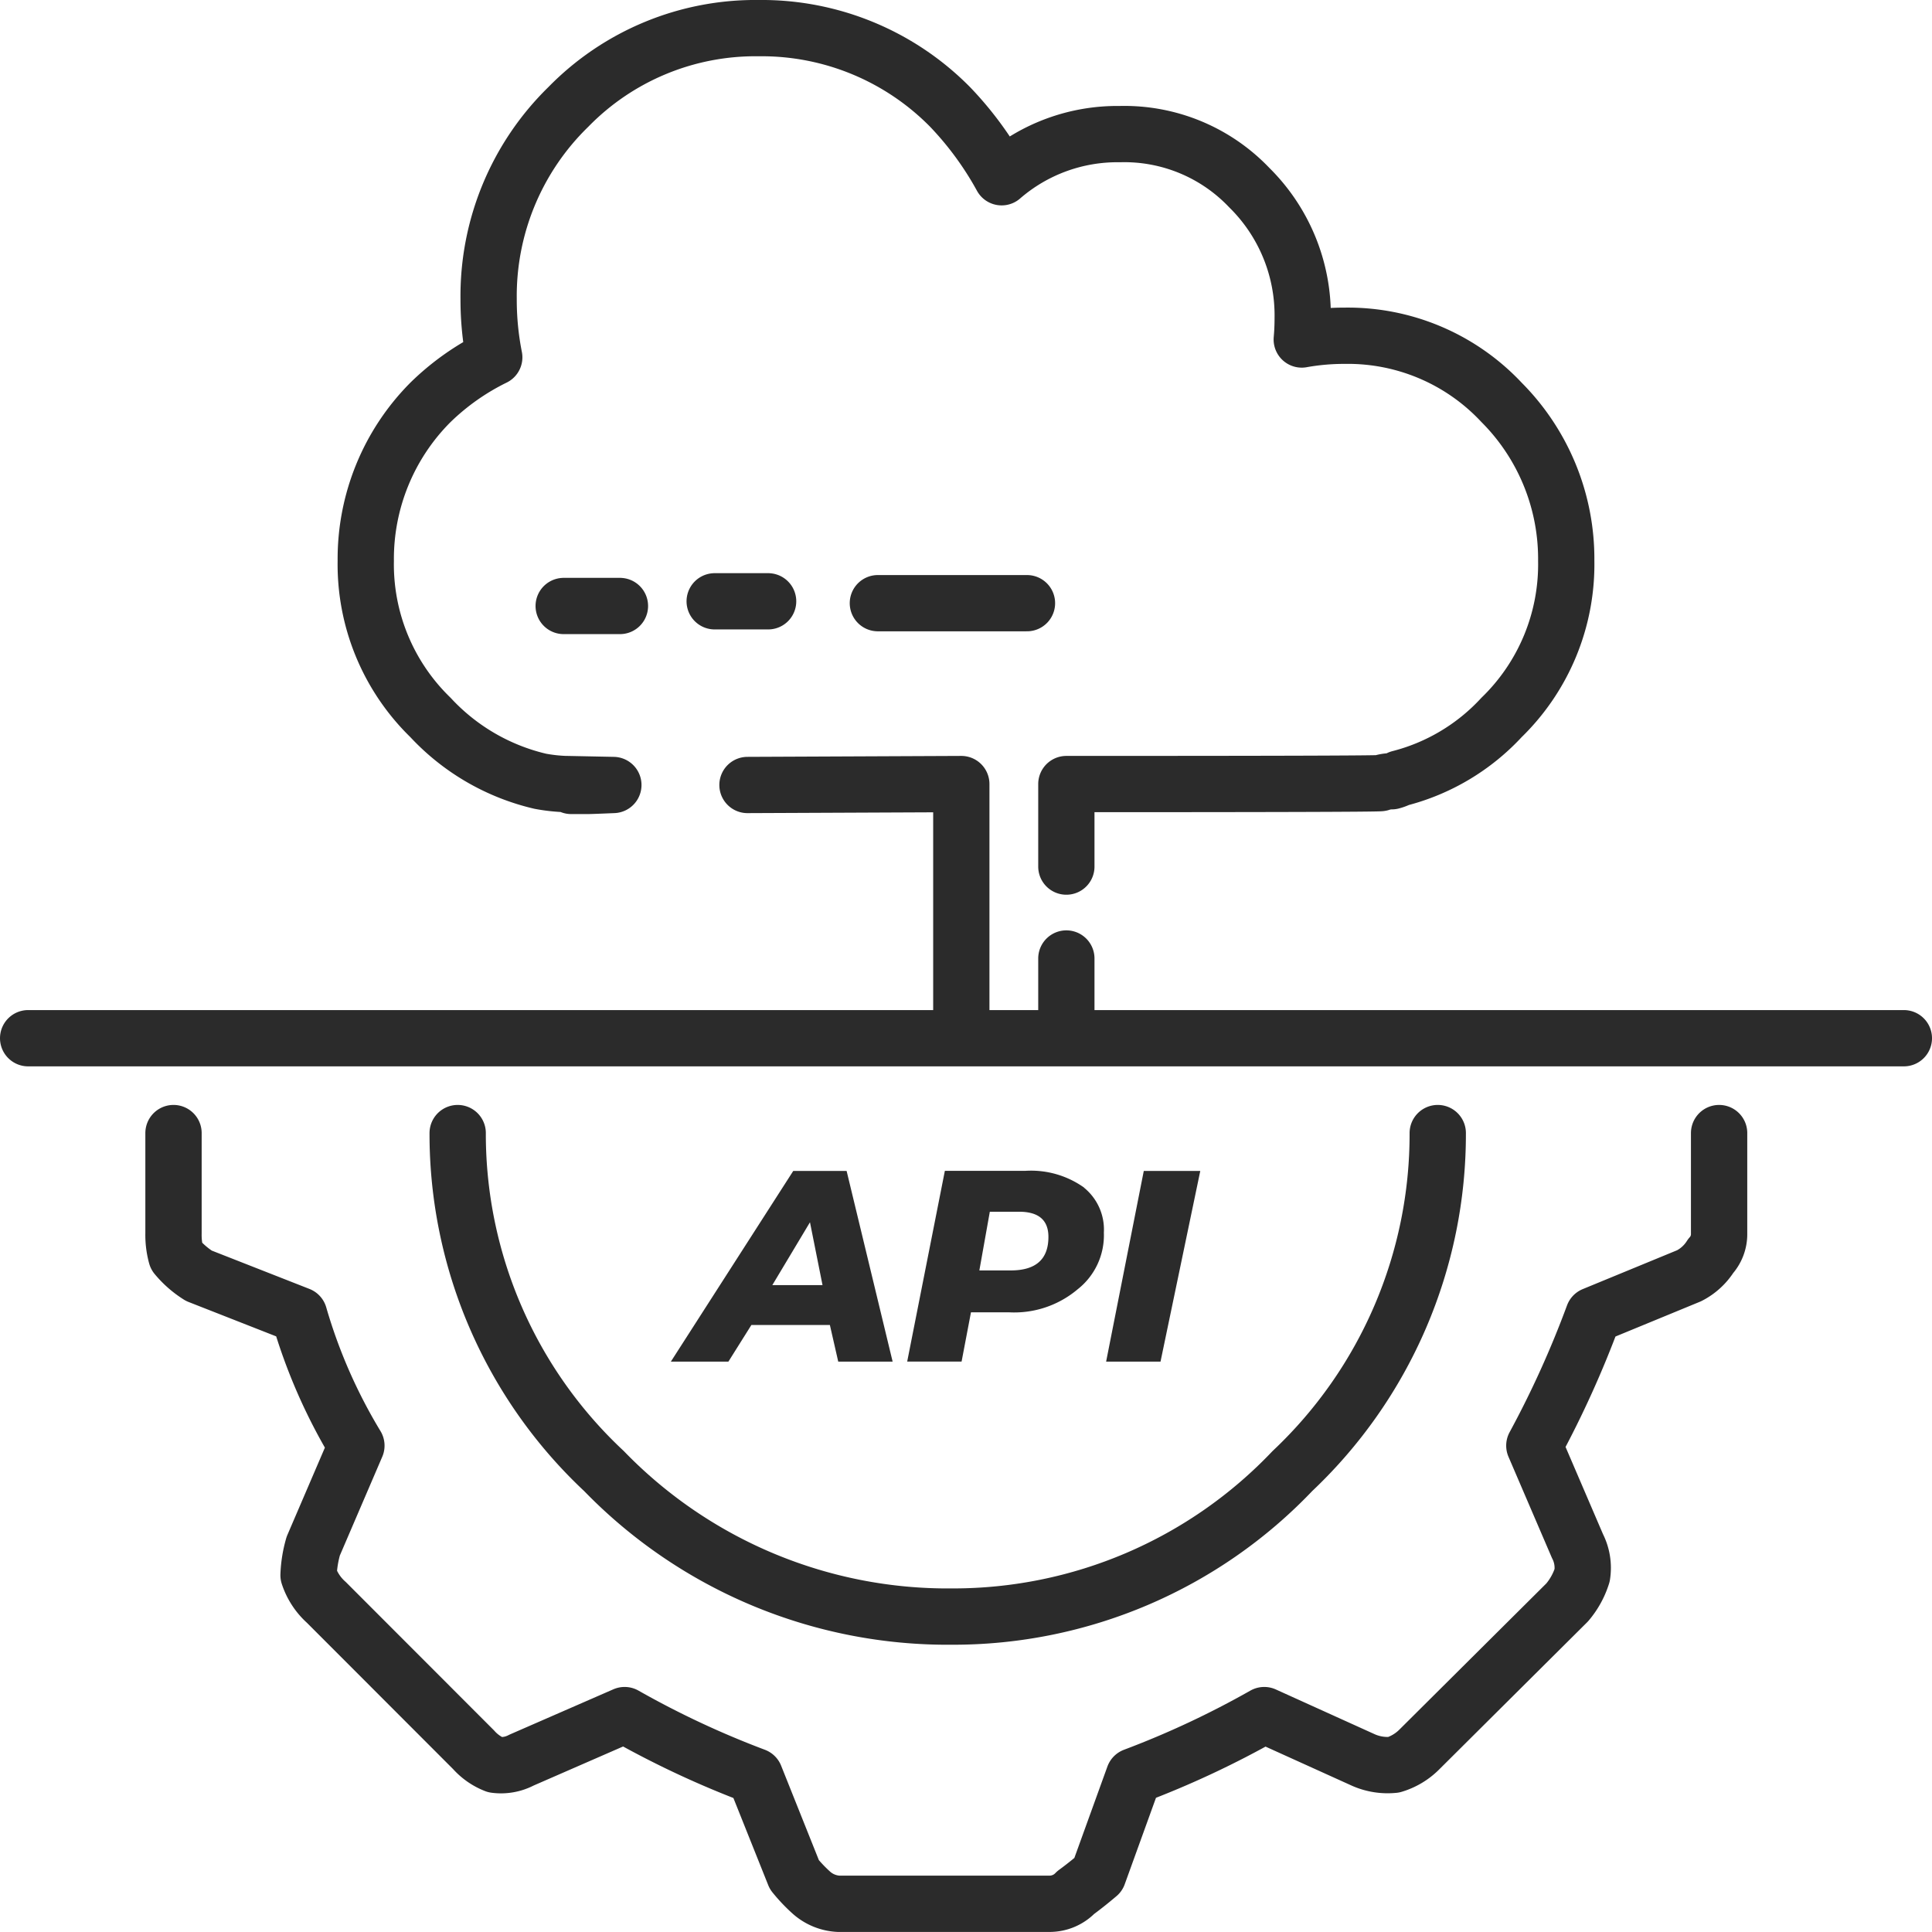
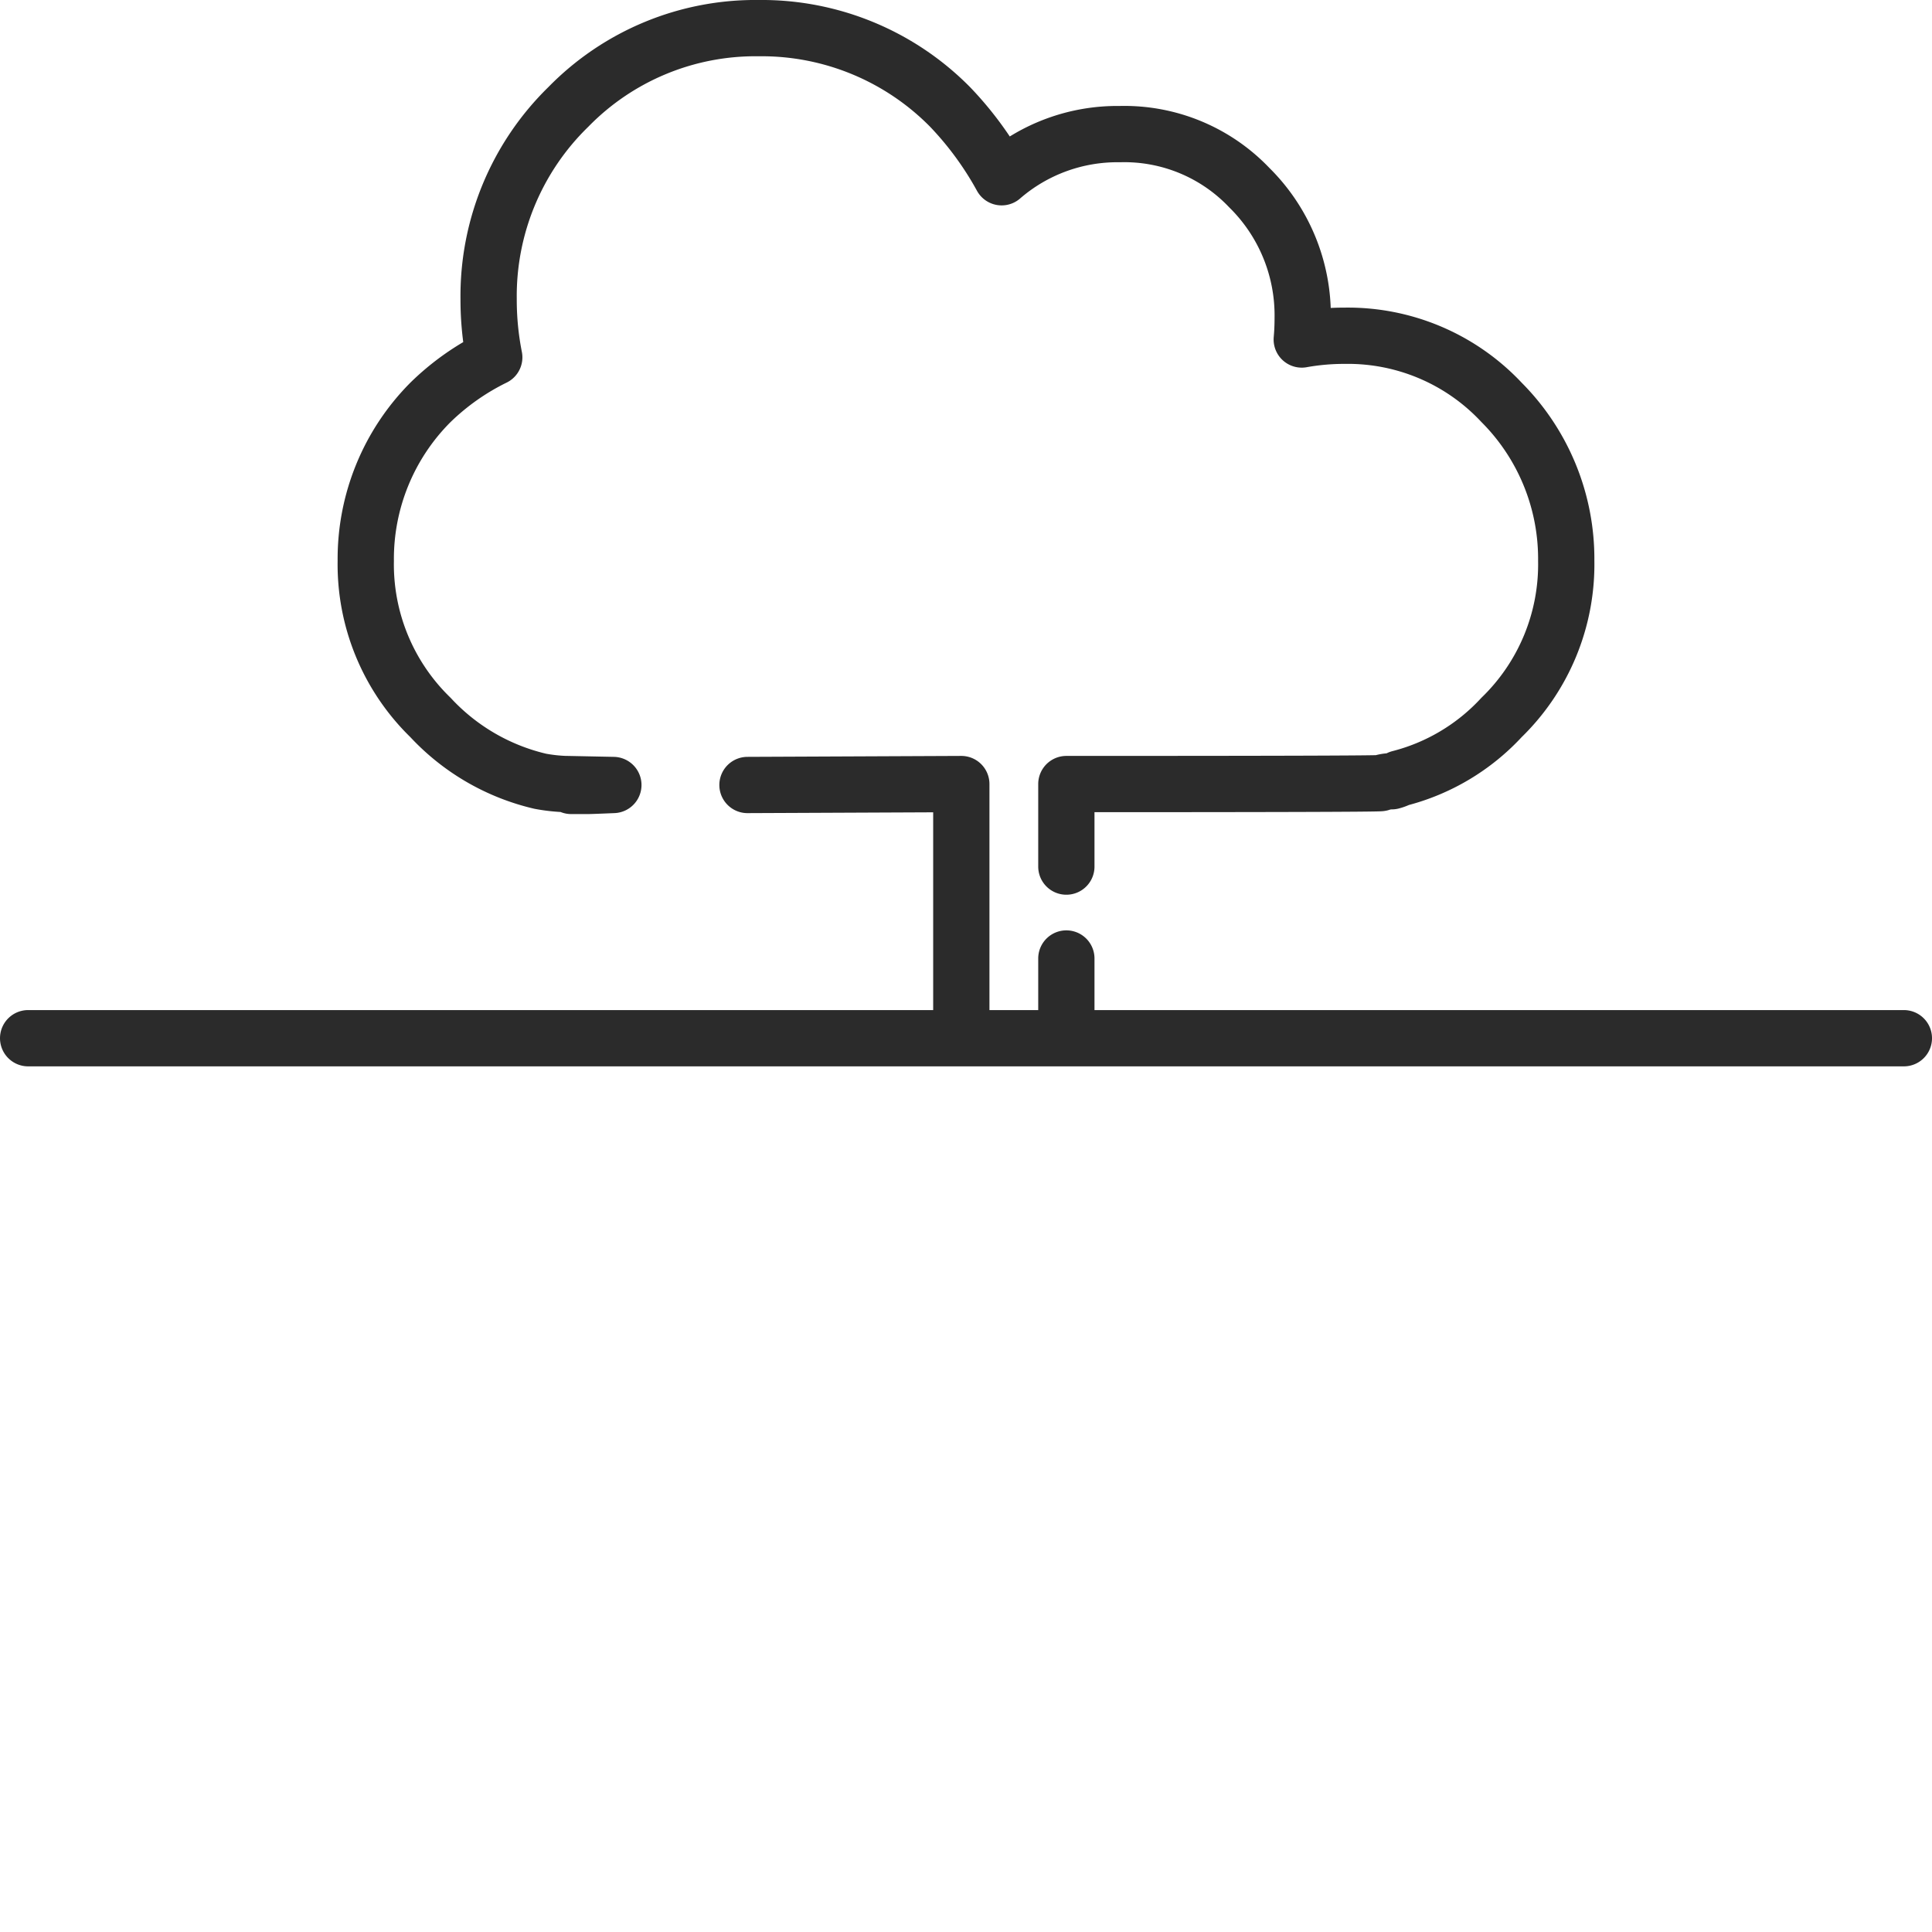
<svg xmlns="http://www.w3.org/2000/svg" width="103" height="103" viewBox="0 0 103 103">
  <defs>
    <style>.a,.b{fill:none;stroke:#2b2b2b;stroke-linecap:round;stroke-linejoin:round;}.a{stroke-width:3px;}.b{stroke-width:3.002px;}.c{fill:#2b2b2b;}</style>
  </defs>
  <g transform="translate(1.5 1.5)">
    <g transform="translate(28.551 30.557)">
-       <path class="a" d="M716.45,601.6h2.85m-10.9.25h3m13.75-.15h7.95" transform="translate(-708.4 -601.6)" />
-     </g>
+       </g>
    <path class="a" d="M735.2,615.75v-4.4q16.5,0,16.75-.05a1.888,1.888,0,0,1,.6-.1,1.951,1.951,0,0,0,.4-.15,11.188,11.188,0,0,0,5.45-3.25,11.374,11.374,0,0,0,3.45-8.35A11.818,11.818,0,0,0,758.4,591a11.215,11.215,0,0,0-8.35-3.55,12.837,12.837,0,0,0-2.3.2q.05-.55.05-1.15a9.564,9.564,0,0,0-2.85-6.95,9.189,9.189,0,0,0-6.9-2.85,9.417,9.417,0,0,0-6.3,2.3,17.7,17.7,0,0,0-2.75-3.75,14.1,14.1,0,0,0-10.2-4.2,13.936,13.936,0,0,0-10.15,4.2,14.076,14.076,0,0,0-4.25,10.25,15.77,15.77,0,0,0,.3,3.1,13.14,13.14,0,0,0-3.4,2.4,11.818,11.818,0,0,0-3.45,8.45,11.374,11.374,0,0,0,3.45,8.35,11.582,11.582,0,0,0,5.85,3.4,9.05,9.05,0,0,0,1.35.15h.1a.515.515,0,0,1,.2.1h.9q.15,0,1.35-.05l-2.45-.05m9.6.05,11.4-.05V624.9h5.6v-4.25m0,4.25h44.65m-100,0H729.6" transform="translate(-679.85 -571.05)" />
    <g transform="translate(7.75 58.908)">
-       <path class="b" d="M770,630.536v5.355a1.735,1.735,0,0,1-.45,1.2,2.935,2.935,0,0,1-1.15,1.051l-5.1,2.1a53.445,53.445,0,0,1-3.15,6.957l2.3,5.355a2.55,2.55,0,0,1,.25,1.552,4.141,4.141,0,0,1-.8,1.451l-7.9,7.858a3.24,3.24,0,0,1-1.35.8,3.2,3.2,0,0,1-1.6-.25l-5.3-2.4a49.248,49.248,0,0,1-6.95,3.253l-1.9,5.255q-.65.551-1.2.951a1.918,1.918,0,0,1-1.4.6H723.05a2.349,2.349,0,0,1-1.45-.6,8.3,8.3,0,0,1-.9-.951l-2.1-5.255a49.251,49.251,0,0,1-6.95-3.253l-5.5,2.4a2.335,2.335,0,0,1-1.4.25,3,3,0,0,1-1.15-.8l-7.85-7.858a3.334,3.334,0,0,1-.95-1.451,6.388,6.388,0,0,1,.25-1.552l2.3-5.355a28.987,28.987,0,0,1-3.05-6.957l-5.35-2.1a5.036,5.036,0,0,1-1.2-1.051,4.216,4.216,0,0,1-.15-1.2v-5.355m67.4,0a24.677,24.677,0,0,1-7.75,18.018,24.954,24.954,0,0,1-18.15,7.758,25.512,25.512,0,0,1-18.55-7.758,24.6,24.6,0,0,1-7.8-18.018" transform="translate(-687.6 -630.536)" />
-     </g>
+       </g>
    <g transform="translate(34.264 60.925)">
-       <path class="c" d="M651.819,518.828h2.9l2.12-10.168h-3.012l-2.008,10.168M637.984,508.66H635.14l-6.527,10.168h3.068l1.227-1.955h4.184l.446,1.955h2.9l-2.454-10.168m-1.283,6.089h-2.678l2.008-3.352.669,3.352m13.946-5.2a4.876,4.876,0,0,0-3.124-.894h-4.3l-2.008,10.168h2.9l.5-2.626h2.008a5.238,5.238,0,0,0,3.682-1.229,3.663,3.663,0,0,0,1.395-3.017,2.882,2.882,0,0,0-1.06-2.4m-5.02,1.285h1.562q1.562,0,1.562,1.341,0,1.788-2.008,1.788h-1.674Z" transform="translate(-628.613 -508.66)" />
-     </g>
+       </g>
  </g>
</svg>